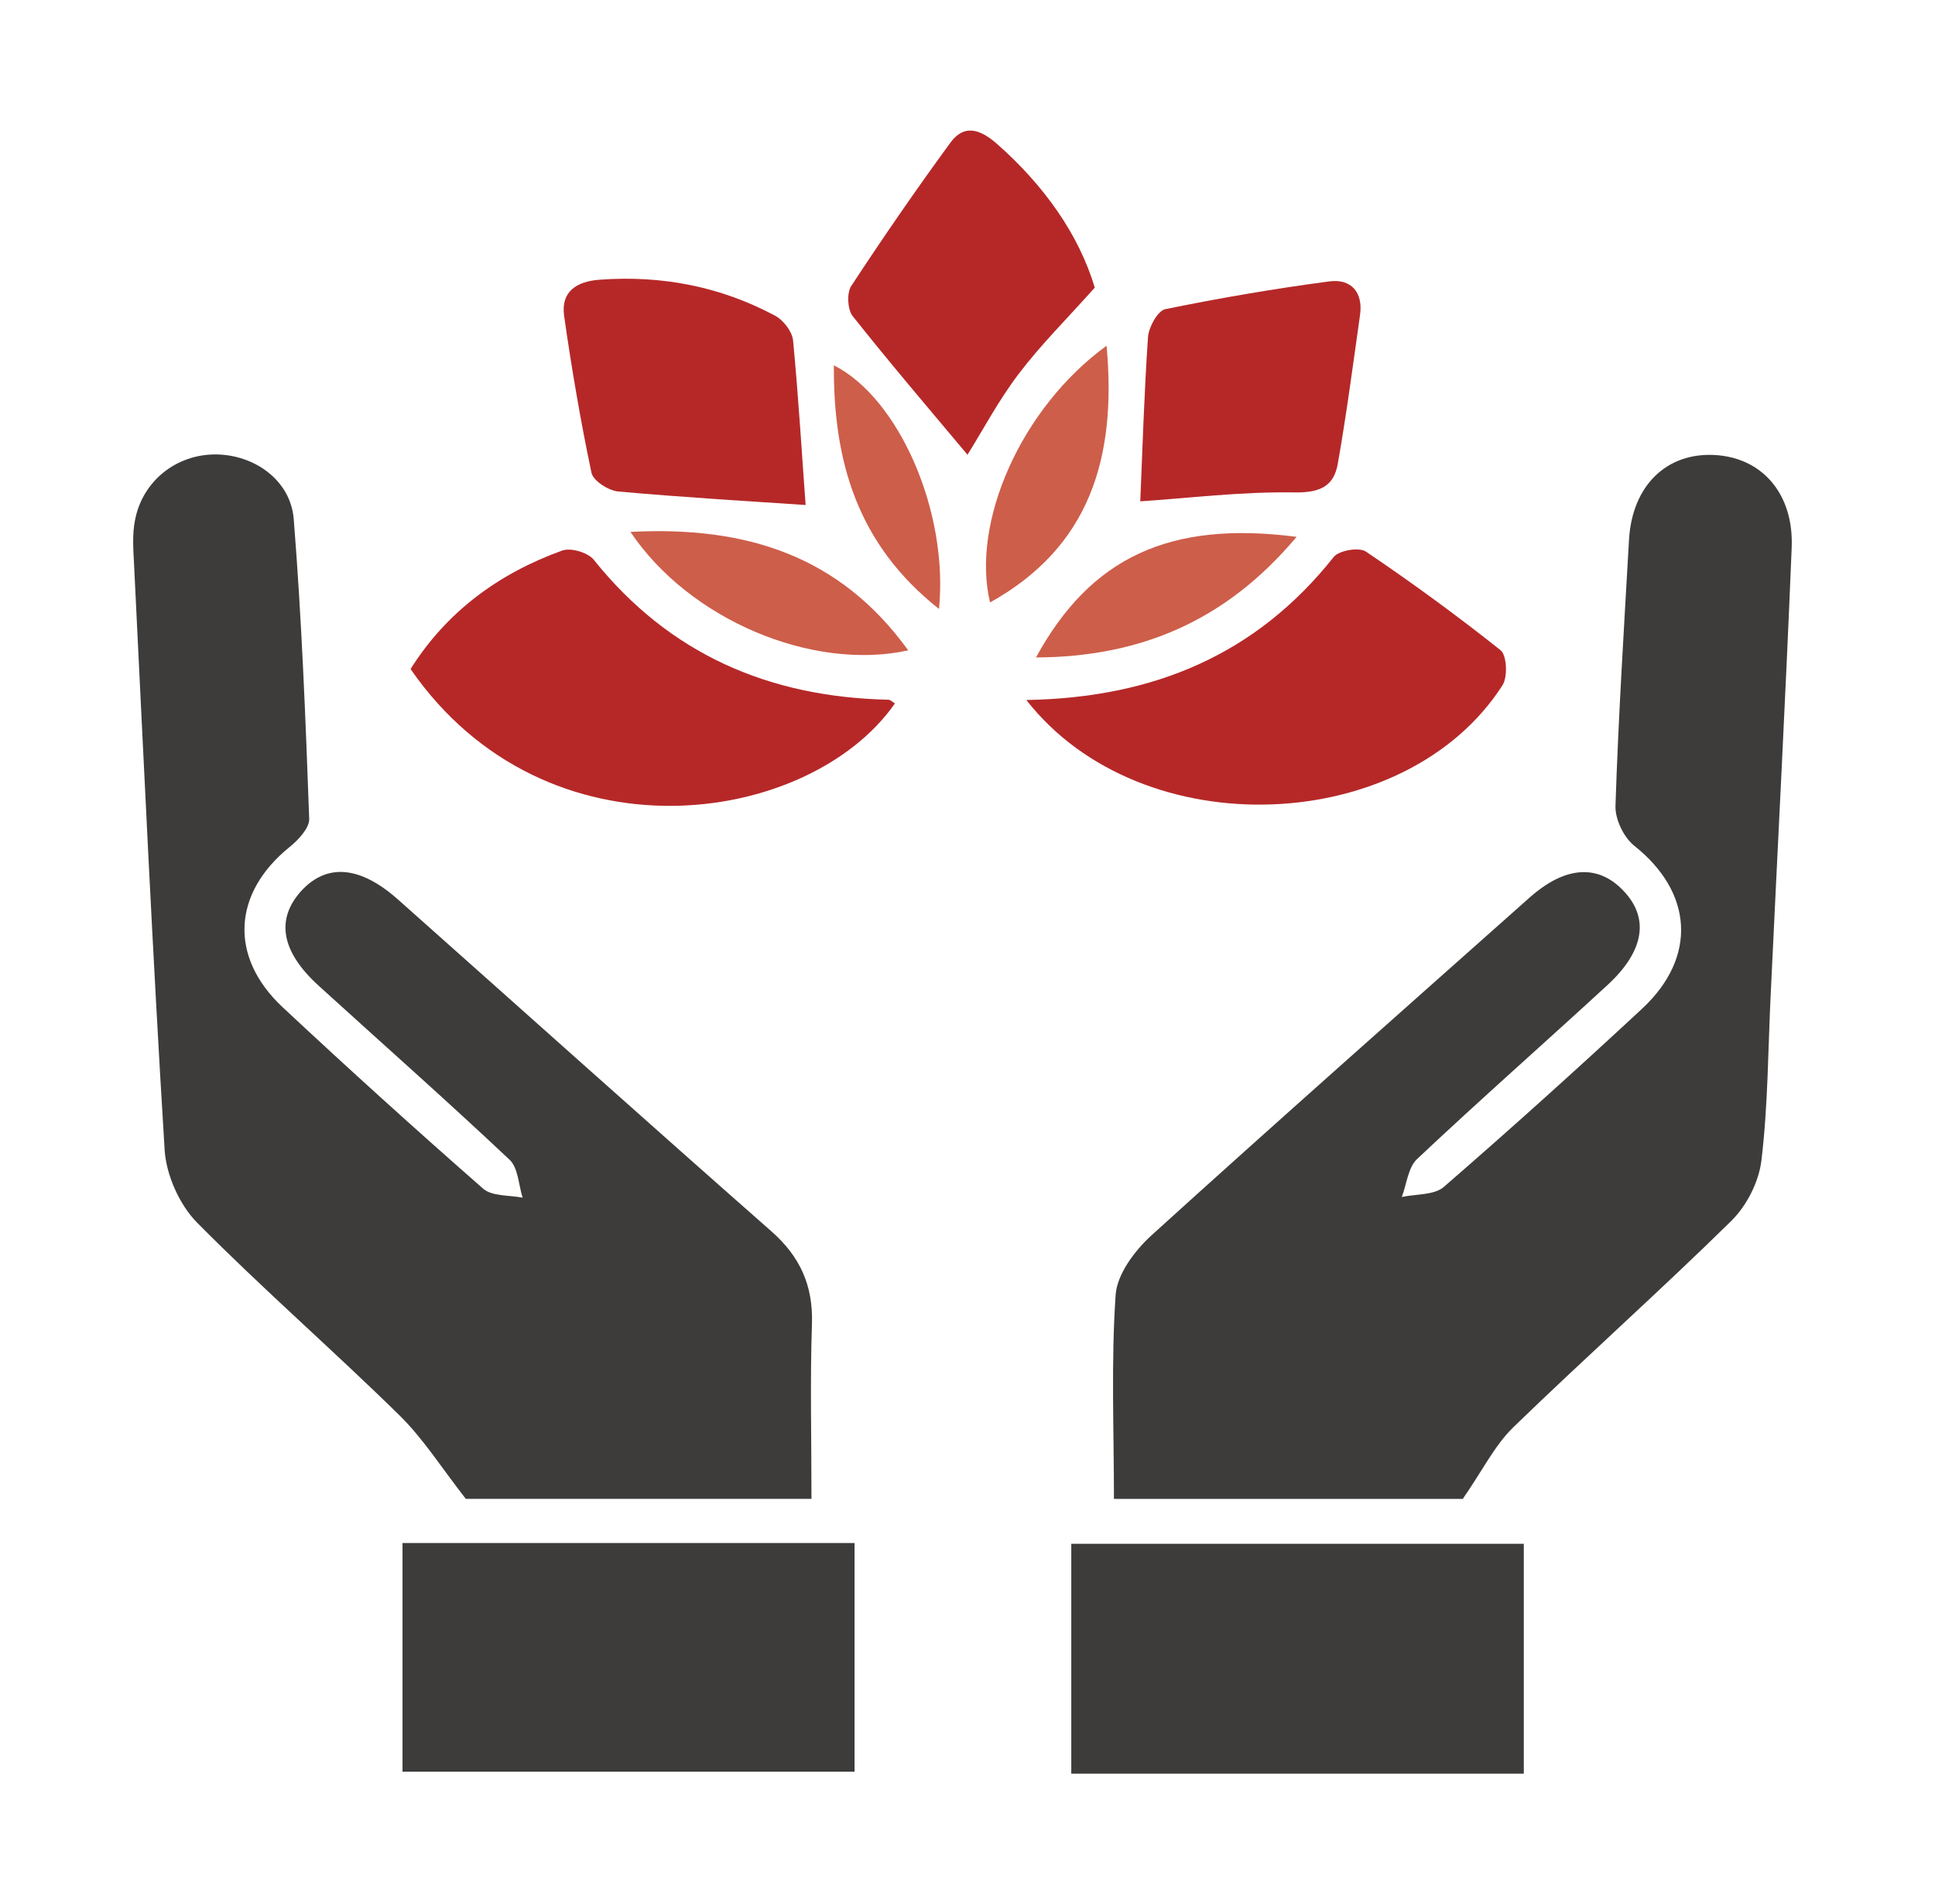
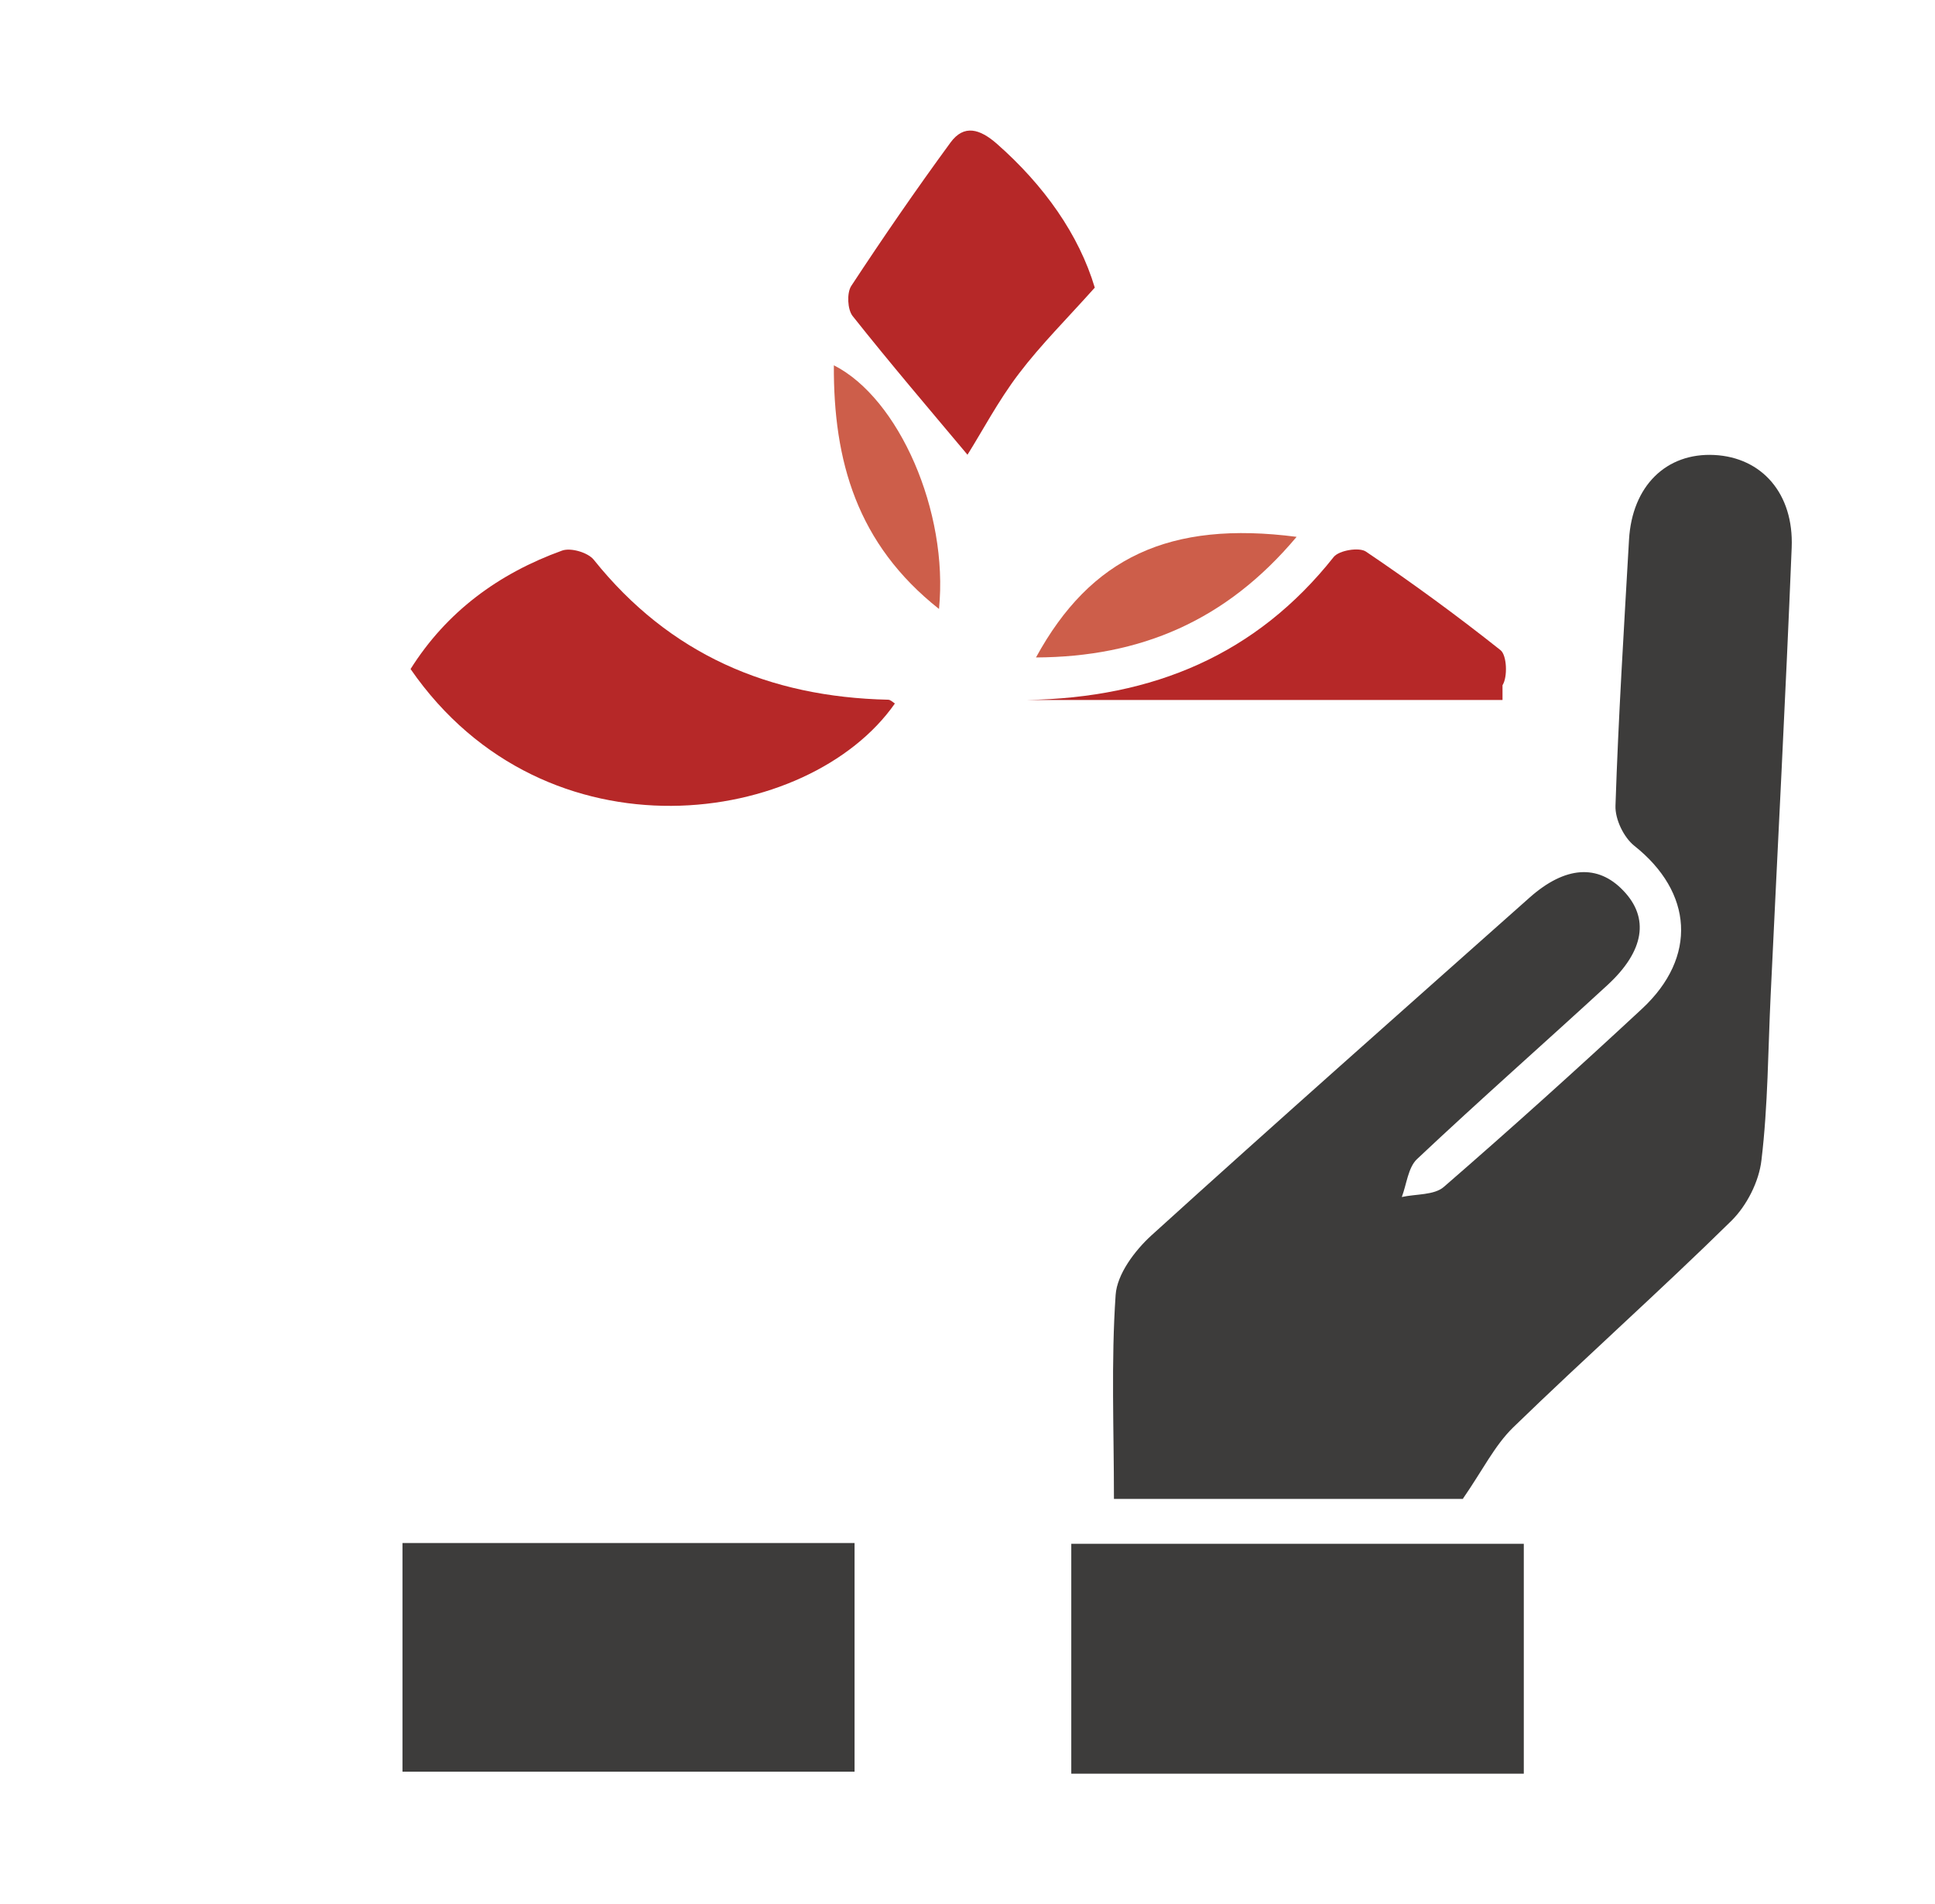
<svg xmlns="http://www.w3.org/2000/svg" width="63" height="62" viewBox="0 0 63 62" fill="none">
  <path d="M47.639 48.802H36.268C36.268 46.528 36.173 44.34 36.323 42.16C36.37 41.484 36.944 40.72 37.487 40.224C41.564 36.526 45.696 32.874 49.811 29.215C50.96 28.2 52.023 28.129 52.849 28.995C53.707 29.884 53.541 30.962 52.337 32.072C50.276 33.968 48.174 35.818 46.136 37.738C45.845 38.013 45.798 38.556 45.64 38.973C46.105 38.871 46.695 38.918 47.01 38.643C49.197 36.746 51.346 34.81 53.463 32.843C55.273 31.159 55.115 29.05 53.211 27.539C52.865 27.263 52.581 26.673 52.597 26.232C52.692 23.344 52.873 20.456 53.038 17.568C53.14 15.821 54.25 14.735 55.816 14.814C57.358 14.892 58.405 16.065 58.334 17.828C58.137 22.691 57.878 27.547 57.649 32.41C57.563 34.196 57.563 35.998 57.35 37.769C57.272 38.47 56.87 39.257 56.367 39.752C54.045 42.035 51.605 44.206 49.268 46.473C48.662 47.063 48.269 47.874 47.631 48.794L47.639 48.802Z" fill="#3D3C3B" />
-   <path d="M26.42 48.801H15.166C14.372 47.785 13.781 46.841 13.002 46.078C10.838 43.953 8.548 41.962 6.415 39.806C5.841 39.223 5.416 38.263 5.361 37.453C4.968 31.078 4.676 24.704 4.362 18.322C4.338 17.865 4.306 17.393 4.393 16.952C4.629 15.662 5.747 14.78 7.045 14.796C8.288 14.812 9.461 15.638 9.563 16.897C9.823 20.147 9.949 23.405 10.067 26.663C10.075 26.962 9.713 27.348 9.43 27.576C7.58 29.072 7.446 31.141 9.193 32.786C11.342 34.793 13.522 36.768 15.733 38.704C16.024 38.956 16.583 38.909 17.016 38.995C16.882 38.578 16.874 38.027 16.591 37.76C14.553 35.839 12.451 33.982 10.374 32.093C9.146 30.976 8.973 29.922 9.815 29.001C10.642 28.104 11.72 28.19 12.955 29.284C17.008 32.888 21.045 36.508 25.114 40.089C26.05 40.915 26.475 41.852 26.436 43.103C26.373 44.929 26.42 46.762 26.42 48.793V48.801Z" fill="#3D3C3B" />
  <path d="M13.105 50.239H27.823V57.684H13.105V50.239Z" fill="#3D3C3B" />
  <path d="M49.612 50.264V57.749H34.879V50.264H49.612Z" fill="#3D3C3B" />
-   <path d="M33.422 22.791C37.562 22.72 40.907 21.311 43.425 18.132C43.598 17.919 44.252 17.809 44.472 17.959C45.975 18.974 47.439 20.044 48.856 21.17C49.06 21.335 49.092 22.035 48.919 22.311C45.77 27.222 37.168 27.584 33.422 22.799V22.791Z" fill="#B62828" />
+   <path d="M33.422 22.791C37.562 22.72 40.907 21.311 43.425 18.132C43.598 17.919 44.252 17.809 44.472 17.959C45.975 18.974 47.439 20.044 48.856 21.17C49.06 21.335 49.092 22.035 48.919 22.311V22.791Z" fill="#B62828" />
  <path d="M29.139 22.901C26.345 26.907 17.782 28.166 13.367 21.783C14.54 19.918 16.232 18.674 18.302 17.926C18.585 17.824 19.144 17.989 19.333 18.226C21.796 21.303 25.039 22.696 28.919 22.782C28.99 22.782 29.069 22.861 29.139 22.908V22.901Z" fill="#B62828" />
-   <path d="M26.229 16.442C24.348 16.317 22.231 16.191 20.122 16.002C19.807 15.97 19.311 15.655 19.256 15.388C18.902 13.704 18.611 11.996 18.367 10.288C18.256 9.501 18.76 9.162 19.524 9.107C21.546 8.958 23.459 9.328 25.238 10.28C25.505 10.422 25.788 10.792 25.82 11.075C26.001 12.964 26.111 14.853 26.229 16.435V16.442Z" fill="#B62828" />
  <path d="M31.504 14.811C30.284 13.355 28.993 11.844 27.757 10.286C27.592 10.073 27.569 9.546 27.71 9.318C28.749 7.736 29.827 6.17 30.945 4.643C31.386 4.037 31.905 4.202 32.448 4.674C33.999 6.036 35.132 7.649 35.644 9.365C34.738 10.38 33.888 11.223 33.172 12.167C32.495 13.056 31.968 14.064 31.496 14.811H31.504Z" fill="#B62828" />
-   <path d="M37.125 16.324C37.196 14.655 37.251 12.814 37.377 10.972C37.401 10.649 37.692 10.122 37.936 10.067C39.706 9.705 41.493 9.398 43.28 9.162C43.988 9.067 44.389 9.516 44.279 10.264C44.051 11.877 43.839 13.498 43.555 15.104C43.429 15.812 43.004 16.041 42.178 16.033C40.423 16.001 38.66 16.222 37.117 16.324H37.125Z" fill="#B62828" />
-   <path d="M20.527 17.318C24.289 17.122 27.343 18.09 29.57 21.175C26.446 21.86 22.44 20.175 20.527 17.318Z" fill="#CD5E4A" />
  <path d="M42.215 17.479C39.917 20.218 37.13 21.39 33.73 21.406C35.509 18.148 38.083 16.944 42.215 17.479Z" fill="#CD5E4A" />
-   <path d="M36.028 11.257C36.366 14.932 35.461 17.821 32.234 19.615C31.613 17.026 33.226 13.295 36.028 11.257Z" fill="#CD5E4A" />
  <path d="M30.572 19.827C27.896 17.71 27.133 15.002 27.149 11.894C29.266 12.964 30.887 16.655 30.572 19.827Z" fill="#CD5E4A" />
</svg>